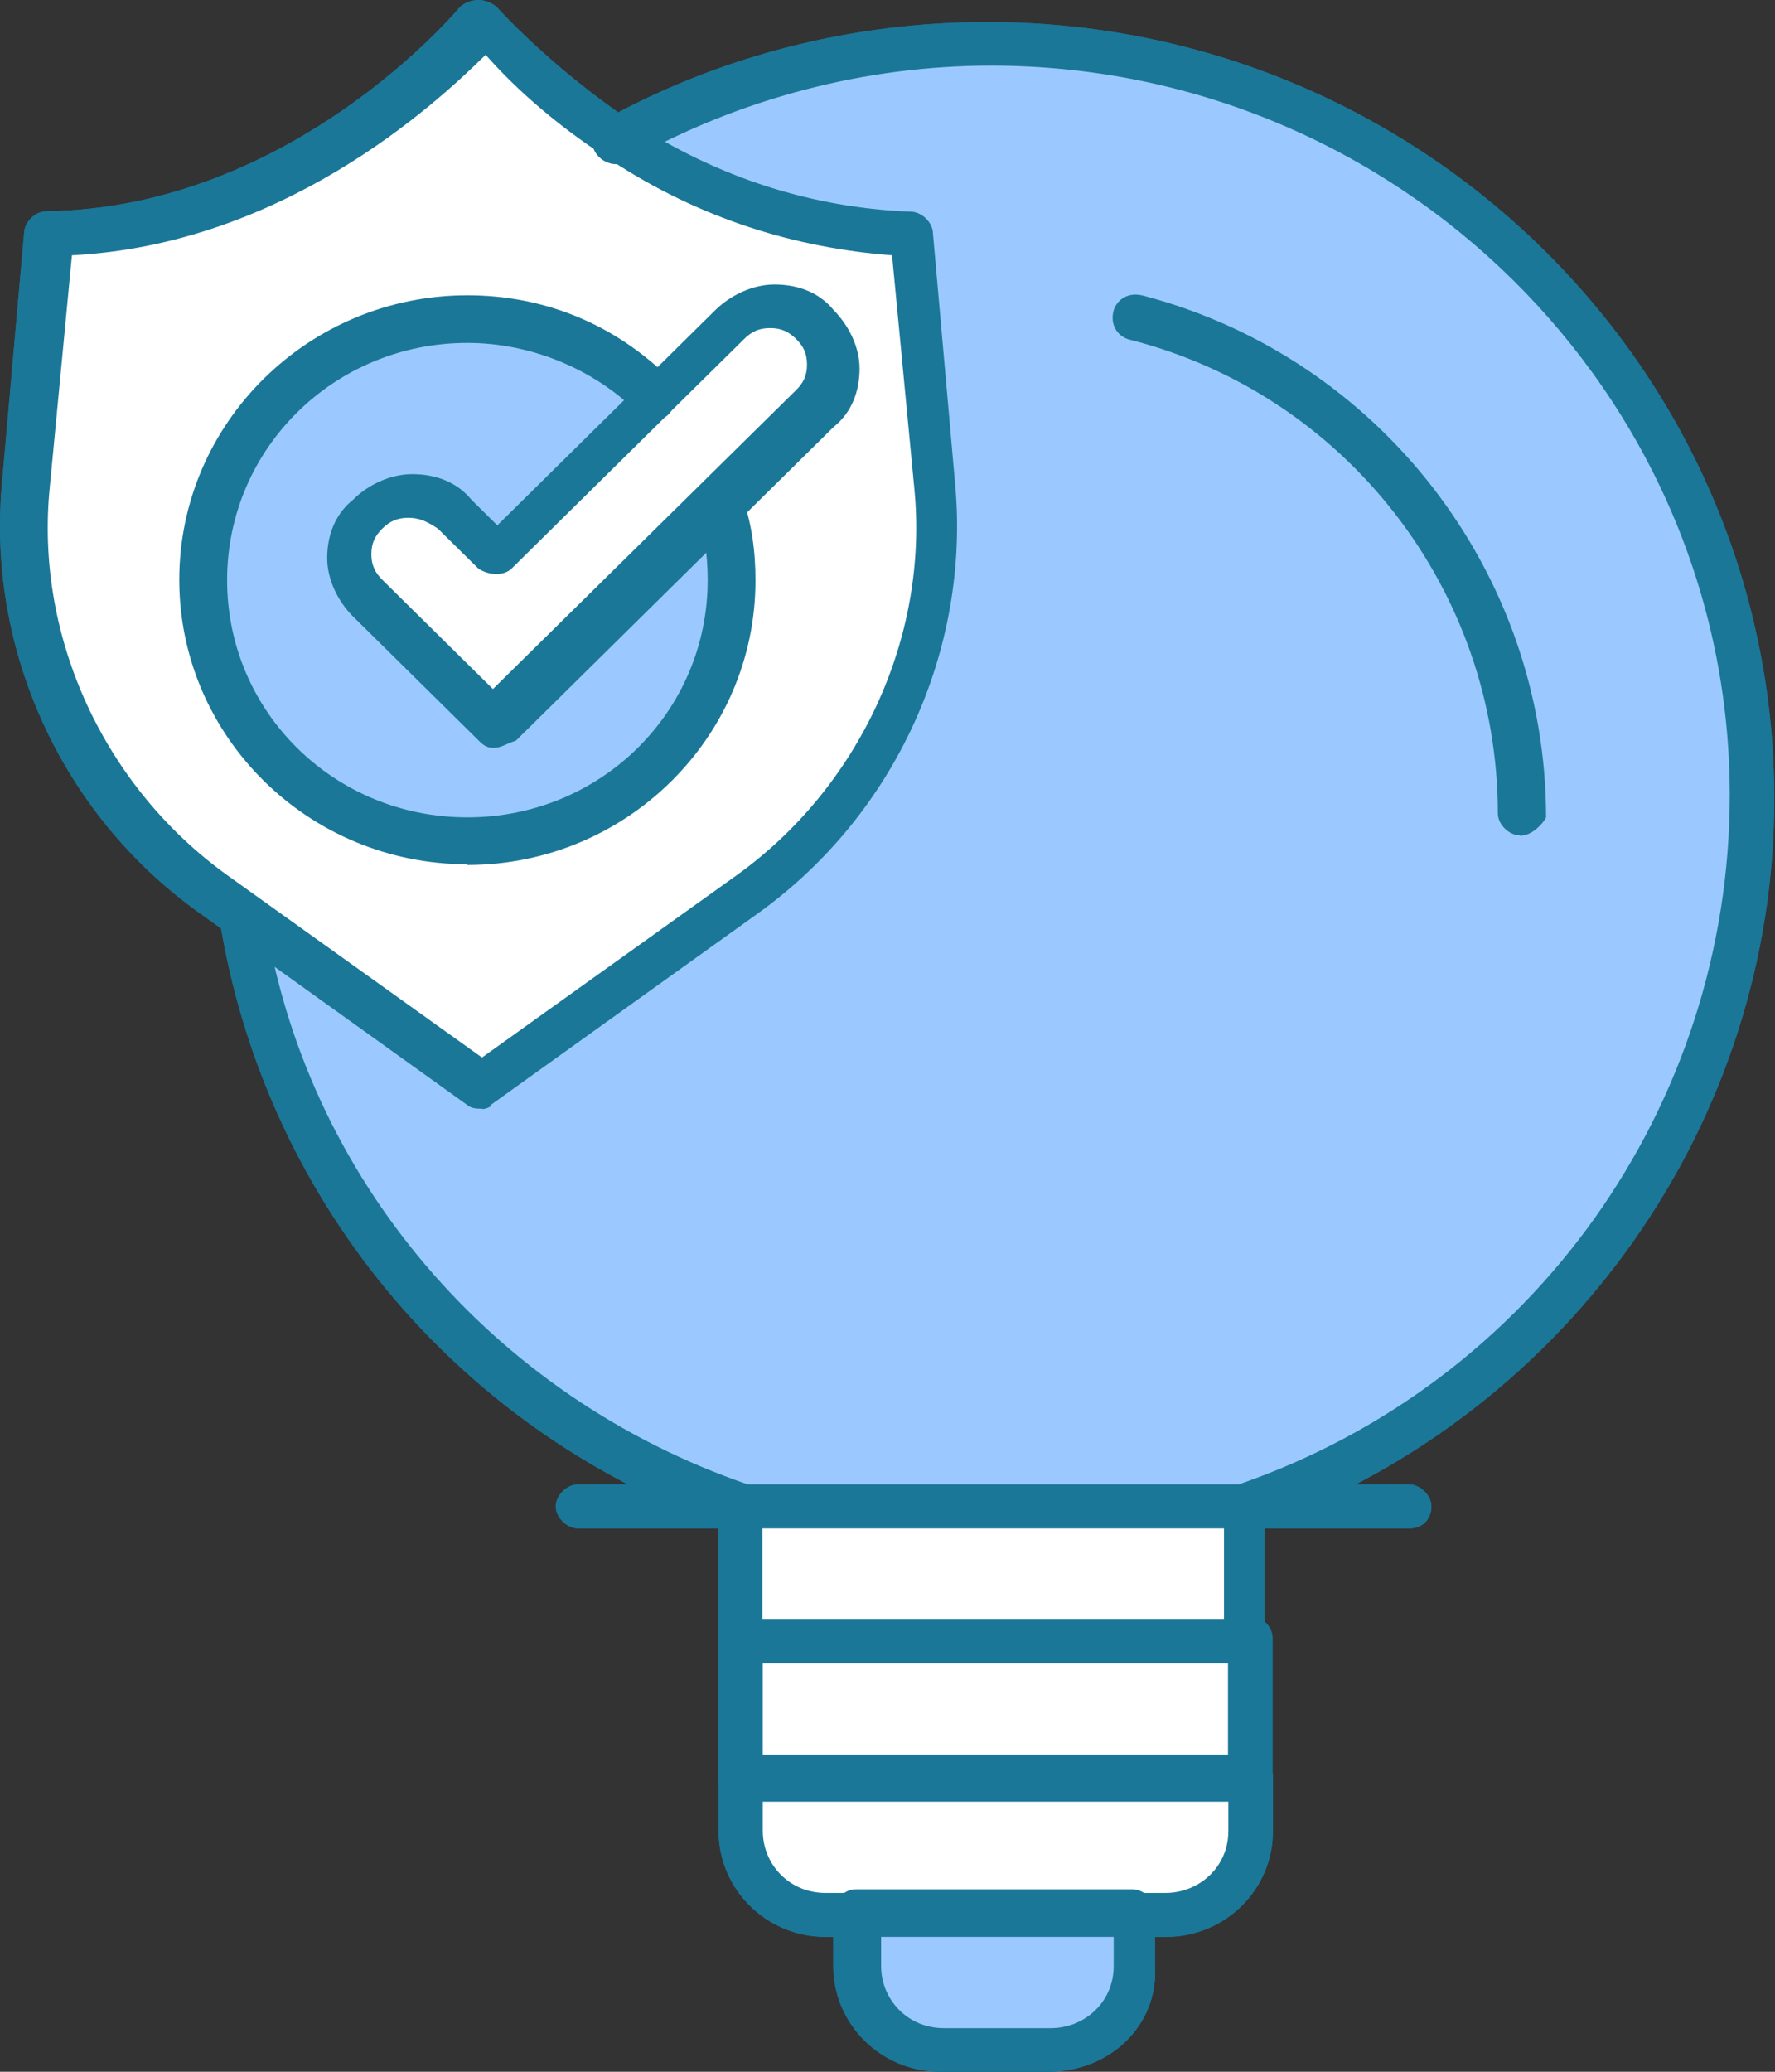
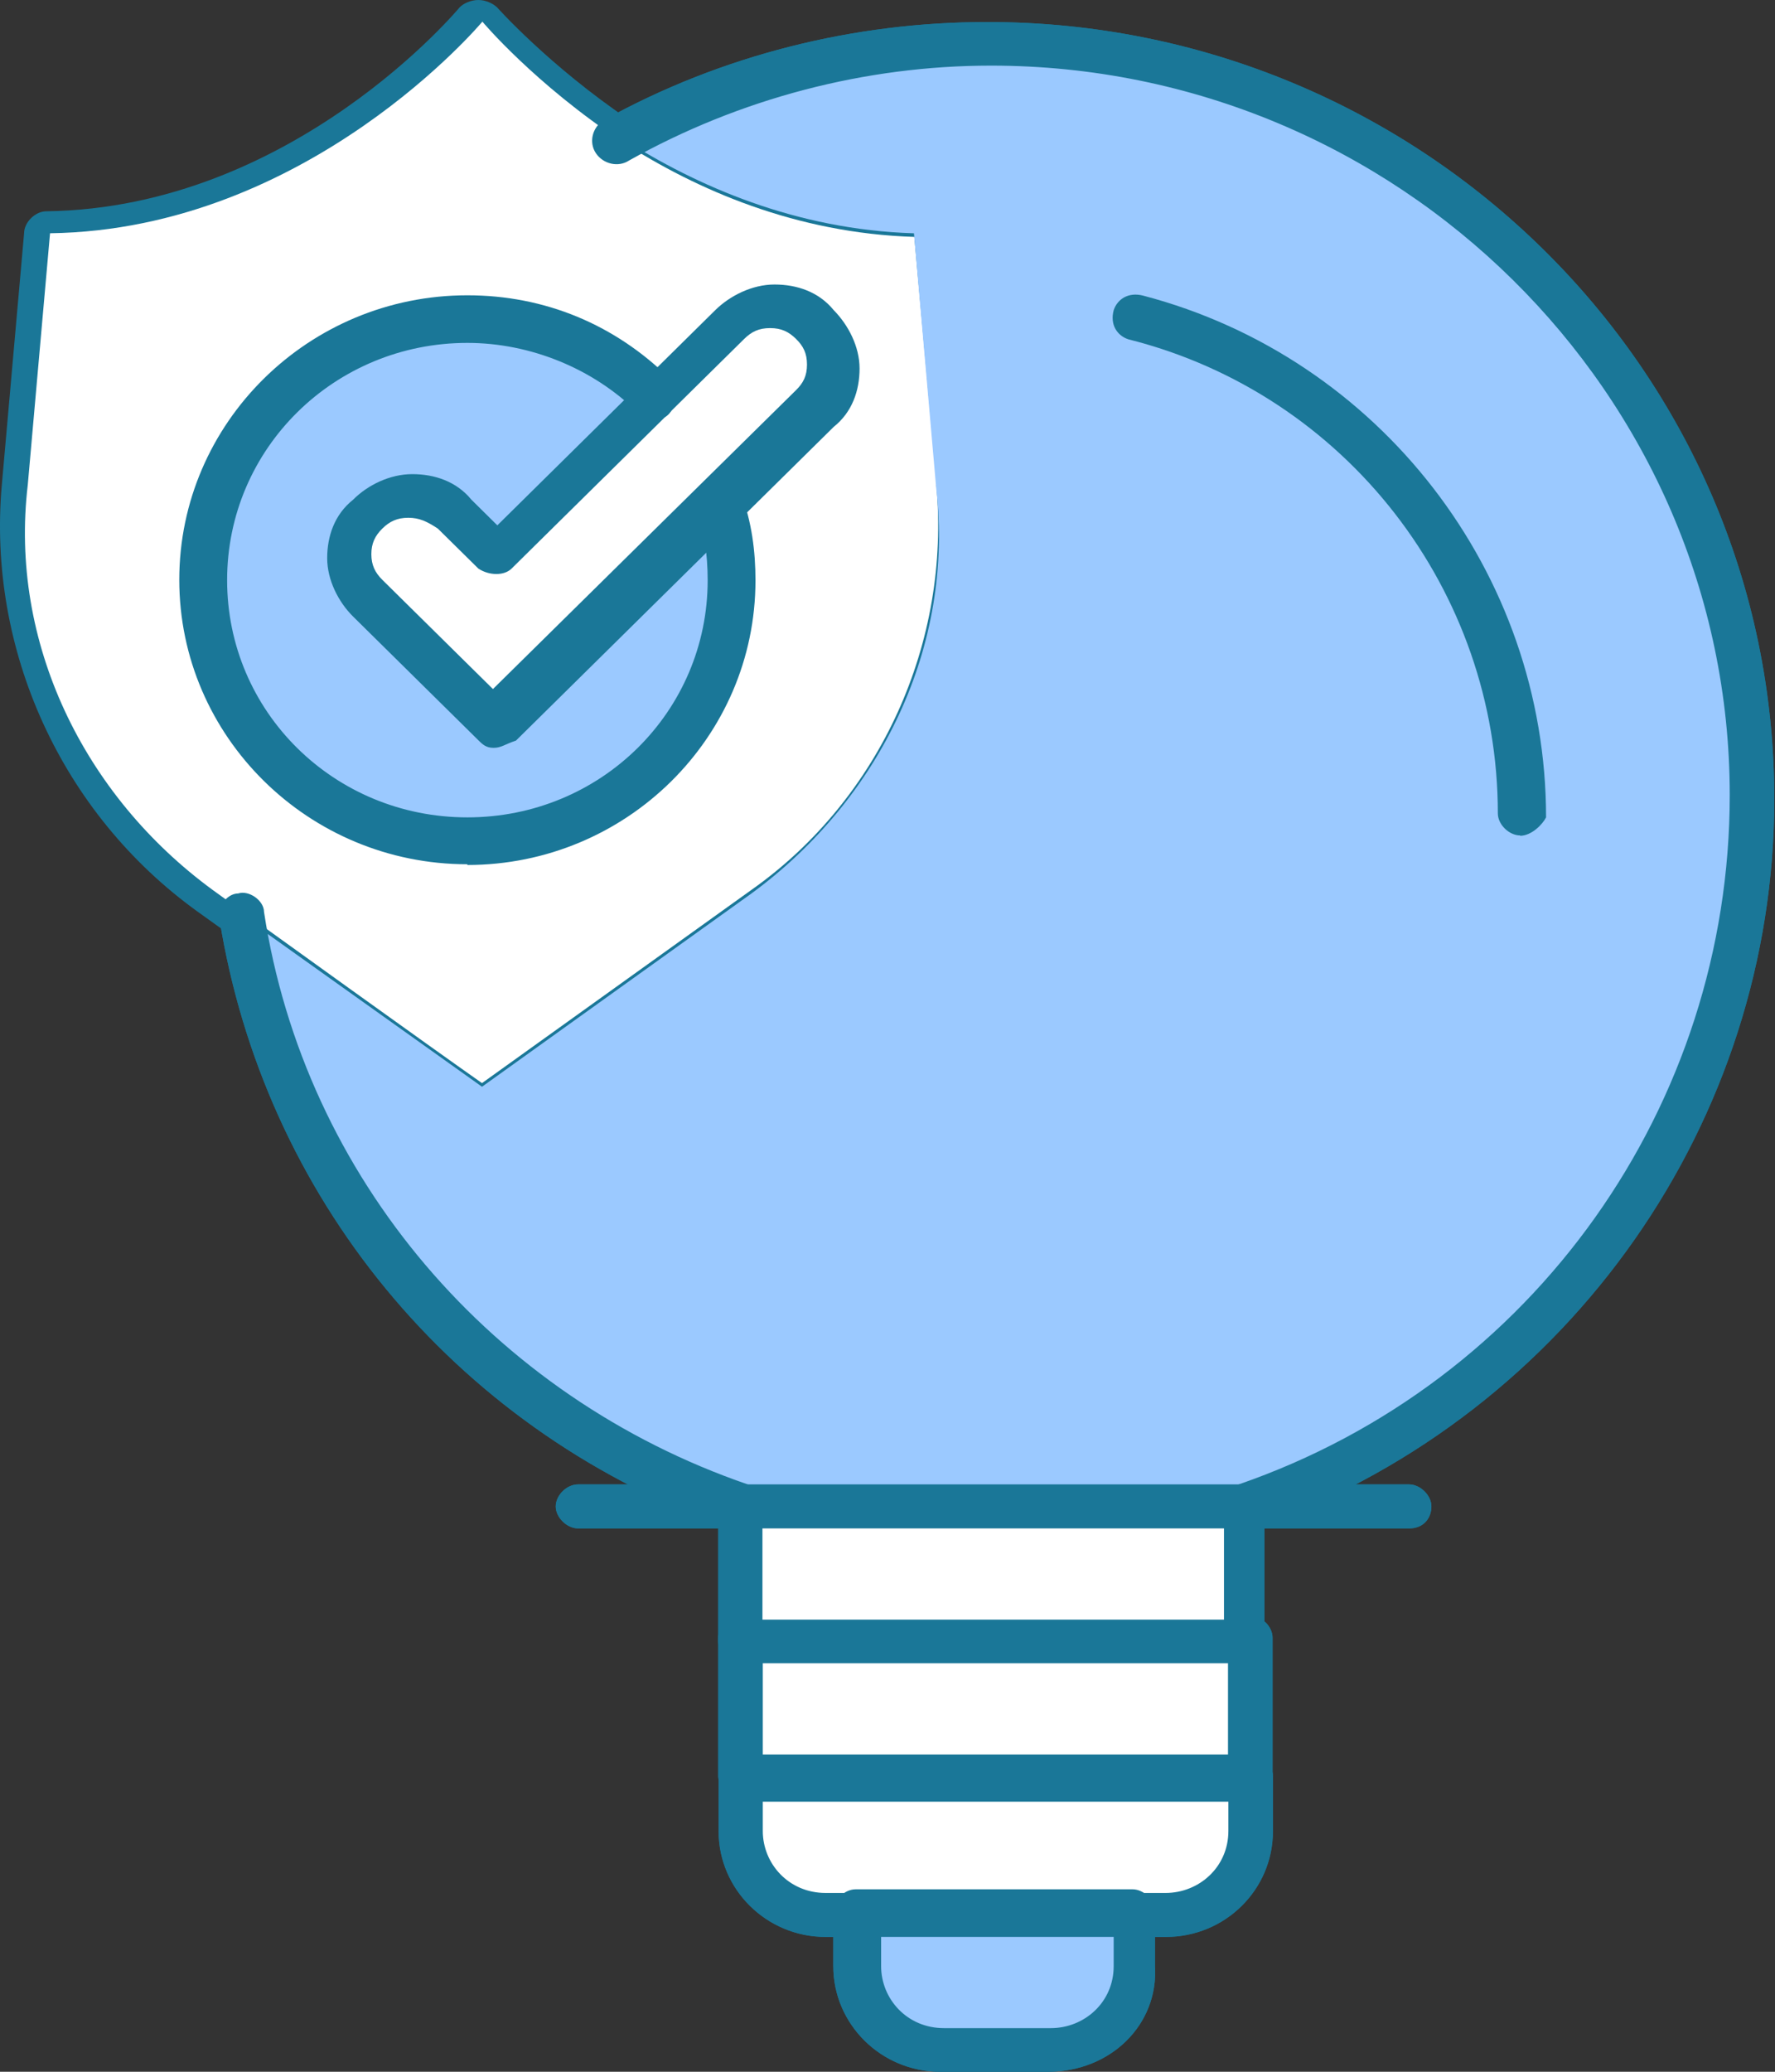
<svg xmlns="http://www.w3.org/2000/svg" width="42" height="49" viewBox="0 0 42 49" fill="none">
  <rect x="0" y="0" width="42" height="49" fill="#333333" stroke="none" />
  <g clip-path="url(#clip0_5358_488)">
    <path d="M22.154 11.47C22.499 15.179 20.84 18.889 17.782 21.046L11.405 25.617C10.178 24.756 6.333 21.993 5.029 21.046C1.97 18.804 0.216 15.179 0.657 11.47L1.184 5.517C7.301 5.432 11.414 0.512 11.414 0.512C11.414 0.512 12.641 1.978 14.732 3.36C16.477 4.486 18.836 5.517 21.635 5.603L22.162 11.47H22.154Z" fill="white" />
    <path d="M17.004 11.82C17.177 12.425 17.35 13.031 17.35 13.722C17.35 17.081 14.55 19.844 11.146 19.844C7.742 19.844 4.942 17.081 4.942 13.722C4.942 10.362 7.742 7.599 11.146 7.599C12.891 7.599 14.377 8.289 15.518 9.406L11.673 13.201L10.714 12.255C10.187 11.735 9.228 11.735 8.701 12.255C8.442 12.511 8.26 12.86 8.26 13.201C8.26 13.542 8.433 13.892 8.701 14.148L9.66 15.095L11.673 17.081L13.686 15.095L17.004 11.82Z" fill="#9BC9FF" />
    <path d="M19.181 7.675C19.708 8.195 19.708 9.142 19.181 9.662L16.995 11.819L13.678 15.094L11.664 17.081L9.651 15.094L8.692 14.148C8.433 13.892 8.251 13.542 8.251 13.201C8.251 12.86 8.424 12.51 8.692 12.255C9.219 11.734 10.178 11.734 10.705 12.255L11.664 13.201L15.509 9.406L17.168 7.769C17.427 7.513 17.782 7.334 18.127 7.334C18.568 7.334 18.913 7.419 19.173 7.684L19.181 7.675Z" fill="white" />
    <path d="M26.793 45.29V46.586C26.793 47.712 25.921 48.573 24.78 48.573H22.248C21.117 48.573 20.235 47.712 20.235 46.586V45.29H26.793Z" fill="#9BC9FF" />
    <path d="M29.584 38.818H17.523V42.093H29.584V38.818Z" fill="white" />
    <path d="M29.584 42.007V43.303C29.584 44.42 28.711 45.29 27.571 45.29H19.613C18.481 45.29 17.6 44.429 17.6 43.303V42.007H29.575H29.584Z" fill="white" />
-     <path d="M29.584 35.629H17.523V38.818H29.584V35.629Z" fill="white" />
    <path d="M41.559 18.804C41.559 26.564 36.574 33.122 29.498 35.629H17.522C11.405 33.471 6.774 28.125 5.72 21.652L11.405 25.703L17.781 21.132C20.84 18.889 22.585 15.265 22.153 11.555L21.626 5.518C18.827 5.433 16.468 4.392 14.723 3.275C17.349 1.808 20.313 1.032 23.553 1.032C33.515 1.032 41.559 8.971 41.559 18.804Z" fill="#9BC9FF" />
    <path d="M29.584 42.528C29.325 42.528 29.057 42.272 29.057 42.008V38.733C29.057 38.477 29.316 38.213 29.584 38.213C29.852 38.213 30.111 38.469 30.111 38.733V42.008C30.111 42.349 29.852 42.528 29.584 42.528Z" fill="#1A7798" />
    <path d="M17.522 42.528C17.263 42.528 16.995 42.272 16.995 42.008V38.733C16.995 38.477 17.254 38.213 17.522 38.213C17.79 38.213 18.049 38.469 18.049 38.733V42.008C18.049 42.349 17.876 42.528 17.522 42.528Z" fill="#1A7798" />
    <path d="M27.579 45.811H26.88C26.62 45.811 26.353 45.555 26.353 45.291C26.353 45.027 26.612 44.771 26.88 44.771H27.579C28.366 44.771 29.066 44.165 29.066 43.304V42.613H18.049V43.304C18.049 44.08 18.663 44.771 19.535 44.771H20.235C20.494 44.771 20.762 45.027 20.762 45.291C20.762 45.555 20.503 45.811 20.235 45.811H19.535C18.136 45.811 17.004 44.685 17.004 43.312V42.016C17.004 41.761 17.263 41.496 17.531 41.496H29.593C29.852 41.496 30.12 41.752 30.12 42.016V43.312C30.12 44.694 28.988 45.811 27.588 45.811H27.579Z" fill="#1A7798" />
    <path d="M24.78 49H22.248C20.849 49 19.717 47.874 19.717 46.501V45.205C19.717 44.949 19.976 44.685 20.244 44.685H26.802C27.061 44.685 27.329 44.94 27.329 45.205V46.501C27.415 47.882 26.283 49 24.797 49H24.78ZM20.849 45.81V46.501C20.849 47.277 21.462 47.968 22.335 47.968H24.866C25.653 47.968 26.352 47.362 26.352 46.501V45.81H20.849Z" fill="#1A7798" />
    <path d="M33.343 36.149H13.677C13.418 36.149 13.15 35.893 13.15 35.629C13.15 35.364 13.41 35.108 13.677 35.108H33.343C33.602 35.108 33.87 35.364 33.87 35.629C33.87 35.893 33.697 36.149 33.343 36.149Z" fill="#1A7798" />
    <path d="M29.584 39.339H17.522C17.263 39.339 16.995 39.083 16.995 38.818V36.055C10.705 33.727 6.247 28.295 5.193 21.737C5.106 21.482 5.366 21.132 5.633 21.132C5.893 21.047 6.247 21.302 6.247 21.567C7.206 27.86 11.664 33.036 17.695 35.109C17.868 35.194 18.041 35.365 18.041 35.629V38.307H28.962V35.629C28.962 35.373 29.135 35.194 29.308 35.109C36.297 32.695 40.929 26.138 40.929 18.804C40.929 9.313 33.066 1.552 23.449 1.552C20.477 1.552 17.505 2.328 14.887 3.795C14.628 3.966 14.274 3.88 14.101 3.625C13.928 3.369 14.014 3.019 14.274 2.849C17.073 1.297 20.218 0.521 23.363 0.521C33.593 0.521 41.983 8.716 41.983 18.898C41.983 26.487 37.179 33.386 29.921 36.064V38.827C30.094 39.083 29.835 39.347 29.575 39.347L29.584 39.339Z" fill="#1A7798" />
    <path d="M35.969 19.759C35.71 19.759 35.442 19.503 35.442 19.239C35.442 13.977 31.857 9.321 26.698 8.025C26.439 7.94 26.258 7.684 26.353 7.334C26.439 7.078 26.698 6.899 27.053 6.993C32.643 8.46 36.583 13.551 36.583 19.333C36.496 19.503 36.237 19.767 35.969 19.767V19.759Z" fill="#1A7798" />
    <path d="M11.059 20.441C7.301 20.441 4.242 17.422 4.242 13.713C4.242 10.003 7.301 6.984 11.059 6.984C12.891 6.984 14.559 7.675 15.863 8.971C16.036 9.142 16.036 9.492 15.863 9.747C15.69 10.003 15.336 9.918 15.077 9.747C14.031 8.715 12.545 8.11 11.059 8.11C7.914 8.11 5.374 10.609 5.374 13.721C5.374 16.834 7.906 19.332 11.059 19.332C14.213 19.332 16.745 16.834 16.745 13.721C16.745 13.116 16.658 12.51 16.485 11.999C16.399 11.743 16.572 11.393 16.831 11.308C17.09 11.223 17.444 11.393 17.531 11.658C17.79 12.348 17.876 13.039 17.876 13.73C17.876 17.439 14.818 20.458 11.059 20.458V20.441Z" fill="#1A7798" />
    <path d="M11.673 17.687C11.5 17.687 11.414 17.601 11.327 17.516L8.355 14.582C8.01 14.241 7.742 13.721 7.742 13.201C7.742 12.681 7.915 12.169 8.355 11.819C8.701 11.47 9.228 11.214 9.755 11.214C10.282 11.214 10.8 11.385 11.155 11.819L11.768 12.425L16.926 7.334C17.272 6.993 17.799 6.729 18.326 6.729C18.853 6.729 19.371 6.899 19.726 7.334C20.071 7.684 20.339 8.195 20.339 8.715C20.339 9.236 20.166 9.747 19.726 10.097L12.209 17.516C11.95 17.601 11.863 17.687 11.682 17.687H11.673ZM9.66 12.246C9.401 12.246 9.219 12.331 9.046 12.502C8.874 12.672 8.787 12.851 8.787 13.107C8.787 13.363 8.874 13.542 9.046 13.713L11.664 16.297L18.836 9.227C19.009 9.057 19.095 8.886 19.095 8.622C19.095 8.357 19.009 8.187 18.836 8.016C18.663 7.846 18.49 7.76 18.222 7.76C17.954 7.76 17.782 7.846 17.609 8.016L12.105 13.448C11.932 13.619 11.578 13.619 11.319 13.448L10.36 12.502C10.101 12.331 9.919 12.246 9.66 12.246Z" fill="#1A7798" />
    <path d="M11.405 26.223C11.319 26.223 11.146 26.223 11.059 26.137L4.683 21.567C1.443 19.238 -0.302 15.358 0.043 11.47L0.57 5.517C0.57 5.262 0.829 4.997 1.097 4.997C6.947 4.92 10.878 0.171 10.878 0.171C10.964 0.085 11.137 0 11.319 0C11.5 0 11.664 0.085 11.759 0.171C11.759 0.171 12.986 1.552 14.904 2.848C17.004 4.23 19.276 4.92 21.549 5.006C21.808 5.006 22.076 5.262 22.076 5.526L22.603 11.478C22.948 15.358 21.203 19.238 17.972 21.575L11.595 26.146C11.681 26.146 11.509 26.231 11.422 26.231L11.405 26.223ZM1.702 6.038L1.175 11.555C0.829 15.094 2.488 18.624 5.374 20.697L11.405 25.012L17.436 20.697C20.322 18.624 21.981 15.085 21.635 11.555L21.108 6.038C18.836 5.867 16.563 5.176 14.464 3.795C12.978 2.848 12.018 1.893 11.491 1.296C10.264 2.507 6.688 5.782 1.702 6.038Z" fill="#1A7798" />
    <path d="M22.154 11.47C22.499 15.179 20.84 18.889 17.782 21.046L11.405 25.617C10.178 24.756 6.333 21.993 5.029 21.046C1.97 18.804 0.216 15.179 0.657 11.47L1.184 5.517C7.301 5.432 11.414 0.512 11.414 0.512C11.414 0.512 12.641 1.978 14.732 3.36C16.477 4.486 18.836 5.517 21.635 5.603L22.162 11.47H22.154Z" fill="white" />
    <path d="M17.004 11.82C17.177 12.425 17.35 13.031 17.35 13.722C17.35 17.081 14.55 19.844 11.146 19.844C7.742 19.844 4.942 17.081 4.942 13.722C4.942 10.362 7.742 7.599 11.146 7.599C12.891 7.599 14.377 8.289 15.518 9.406L11.673 13.201L10.714 12.255C10.187 11.735 9.228 11.735 8.701 12.255C8.442 12.511 8.26 12.86 8.26 13.201C8.26 13.542 8.433 13.892 8.701 14.148L9.66 15.095L11.673 17.081L13.686 15.095L17.004 11.82Z" fill="#9BC9FF" />
    <path d="M19.181 7.675C19.708 8.195 19.708 9.142 19.181 9.662L16.995 11.819L13.678 15.094L11.664 17.081L9.651 15.094L8.692 14.148C8.433 13.892 8.251 13.542 8.251 13.201C8.251 12.86 8.424 12.51 8.692 12.255C9.219 11.734 10.178 11.734 10.705 12.255L11.664 13.201L15.509 9.406L17.168 7.769C17.427 7.513 17.782 7.334 18.127 7.334C18.568 7.334 18.913 7.419 19.173 7.684L19.181 7.675Z" fill="white" />
    <path d="M26.793 45.29V46.586C26.793 47.712 25.921 48.573 24.78 48.573H22.248C21.117 48.573 20.235 47.712 20.235 46.586V45.29H26.793Z" fill="#9BC9FF" />
    <path d="M29.584 38.818H17.523V42.093H29.584V38.818Z" fill="white" />
    <path d="M29.584 42.007V43.303C29.584 44.42 28.711 45.29 27.571 45.29H19.613C18.481 45.29 17.6 44.429 17.6 43.303V42.007H29.575H29.584Z" fill="white" />
    <path d="M29.584 35.629H17.523V38.818H29.584V35.629Z" fill="white" />
    <path d="M41.559 18.804C41.559 26.564 36.574 33.122 29.498 35.629H17.522C11.405 33.471 6.774 28.125 5.72 21.652L11.405 25.703L17.781 21.132C20.84 18.889 22.585 15.265 22.153 11.555L21.626 5.518C18.827 5.433 16.468 4.392 14.723 3.275C17.349 1.808 20.313 1.032 23.553 1.032C33.515 1.032 41.559 8.971 41.559 18.804Z" fill="#9BC9FF" />
    <path d="M29.584 42.528C29.325 42.528 29.057 42.272 29.057 42.008V38.733C29.057 38.477 29.316 38.213 29.584 38.213C29.852 38.213 30.111 38.469 30.111 38.733V42.008C30.111 42.349 29.852 42.528 29.584 42.528Z" fill="#1A7798" />
    <path d="M17.522 42.528C17.263 42.528 16.995 42.272 16.995 42.008V38.733C16.995 38.477 17.254 38.213 17.522 38.213C17.79 38.213 18.049 38.469 18.049 38.733V42.008C18.049 42.349 17.876 42.528 17.522 42.528Z" fill="#1A7798" />
    <path d="M27.579 45.811H26.88C26.62 45.811 26.353 45.555 26.353 45.291C26.353 45.027 26.612 44.771 26.88 44.771H27.579C28.366 44.771 29.066 44.165 29.066 43.304V42.613H18.049V43.304C18.049 44.08 18.663 44.771 19.535 44.771H20.235C20.494 44.771 20.762 45.027 20.762 45.291C20.762 45.555 20.503 45.811 20.235 45.811H19.535C18.136 45.811 17.004 44.685 17.004 43.312V42.016C17.004 41.761 17.263 41.496 17.531 41.496H29.593C29.852 41.496 30.12 41.752 30.12 42.016V43.312C30.12 44.694 28.988 45.811 27.588 45.811H27.579Z" fill="#1A7798" />
    <path d="M24.78 49H22.248C20.849 49 19.717 47.874 19.717 46.501V45.205C19.717 44.949 19.976 44.685 20.244 44.685H26.802C27.061 44.685 27.329 44.94 27.329 45.205V46.501C27.415 47.882 26.283 49 24.797 49H24.78ZM20.849 45.81V46.501C20.849 47.277 21.462 47.968 22.335 47.968H24.866C25.653 47.968 26.352 47.362 26.352 46.501V45.81H20.849Z" fill="#1A7798" />
    <path d="M33.343 36.149H13.677C13.418 36.149 13.15 35.893 13.15 35.629C13.15 35.364 13.41 35.108 13.677 35.108H33.343C33.602 35.108 33.87 35.364 33.87 35.629C33.87 35.893 33.697 36.149 33.343 36.149Z" fill="#1A7798" />
    <path d="M29.584 39.339H17.522C17.263 39.339 16.995 39.083 16.995 38.818V36.055C10.705 33.727 6.247 28.295 5.193 21.737C5.106 21.482 5.366 21.132 5.633 21.132C5.893 21.047 6.247 21.302 6.247 21.567C7.206 27.86 11.664 33.036 17.695 35.109C17.868 35.194 18.041 35.365 18.041 35.629V38.307H28.962V35.629C28.962 35.373 29.135 35.194 29.308 35.109C36.297 32.695 40.929 26.138 40.929 18.804C40.929 9.313 33.066 1.552 23.449 1.552C20.477 1.552 17.505 2.328 14.887 3.795C14.628 3.966 14.274 3.88 14.101 3.625C13.928 3.369 14.014 3.019 14.274 2.849C17.073 1.297 20.218 0.521 23.363 0.521C33.593 0.521 41.983 8.716 41.983 18.898C41.983 26.487 37.179 33.386 29.921 36.064V38.827C30.094 39.083 29.835 39.347 29.575 39.347L29.584 39.339Z" fill="#1A7798" />
    <path d="M35.969 19.759C35.71 19.759 35.442 19.503 35.442 19.239C35.442 13.977 31.857 9.321 26.698 8.025C26.439 7.94 26.258 7.684 26.353 7.334C26.439 7.078 26.698 6.899 27.053 6.993C32.643 8.46 36.583 13.551 36.583 19.333C36.496 19.503 36.237 19.767 35.969 19.767V19.759Z" fill="#1A7798" />
    <path d="M11.059 20.441C7.301 20.441 4.242 17.422 4.242 13.713C4.242 10.003 7.301 6.984 11.059 6.984C12.891 6.984 14.559 7.675 15.863 8.971C16.036 9.142 16.036 9.492 15.863 9.747C15.69 10.003 15.336 9.918 15.077 9.747C14.031 8.715 12.545 8.11 11.059 8.11C7.914 8.11 5.374 10.609 5.374 13.721C5.374 16.834 7.906 19.332 11.059 19.332C14.213 19.332 16.745 16.834 16.745 13.721C16.745 13.116 16.658 12.51 16.485 11.999C16.399 11.743 16.572 11.393 16.831 11.308C17.09 11.223 17.444 11.393 17.531 11.658C17.79 12.348 17.876 13.039 17.876 13.73C17.876 17.439 14.818 20.458 11.059 20.458V20.441Z" fill="#1A7798" />
    <path d="M11.673 17.687C11.5 17.687 11.414 17.601 11.327 17.516L8.355 14.582C8.01 14.241 7.742 13.721 7.742 13.201C7.742 12.681 7.915 12.169 8.355 11.819C8.701 11.47 9.228 11.214 9.755 11.214C10.282 11.214 10.8 11.385 11.155 11.819L11.768 12.425L16.926 7.334C17.272 6.993 17.799 6.729 18.326 6.729C18.853 6.729 19.371 6.899 19.726 7.334C20.071 7.684 20.339 8.195 20.339 8.715C20.339 9.236 20.166 9.747 19.726 10.097L12.209 17.516C11.95 17.601 11.863 17.687 11.682 17.687H11.673ZM9.66 12.246C9.401 12.246 9.219 12.331 9.046 12.502C8.874 12.672 8.787 12.851 8.787 13.107C8.787 13.363 8.874 13.542 9.046 13.713L11.664 16.297L18.836 9.227C19.009 9.057 19.095 8.886 19.095 8.622C19.095 8.357 19.009 8.187 18.836 8.016C18.663 7.846 18.49 7.76 18.222 7.76C17.954 7.76 17.782 7.846 17.609 8.016L12.105 13.448C11.932 13.619 11.578 13.619 11.319 13.448L10.36 12.502C10.101 12.331 9.919 12.246 9.66 12.246Z" fill="#1A7798" />
-     <path d="M11.405 26.223C11.319 26.223 11.146 26.223 11.059 26.137L4.683 21.567C1.443 19.238 -0.302 15.358 0.043 11.47L0.57 5.517C0.57 5.262 0.829 4.997 1.097 4.997C6.947 4.92 10.878 0.171 10.878 0.171C10.964 0.085 11.137 0 11.319 0C11.5 0 11.664 0.085 11.759 0.171C11.759 0.171 12.986 1.552 14.904 2.848C17.004 4.23 19.276 4.92 21.549 5.006C21.808 5.006 22.076 5.262 22.076 5.526L22.603 11.478C22.948 15.358 21.203 19.238 17.972 21.575L11.595 26.146C11.681 26.146 11.509 26.231 11.422 26.231L11.405 26.223ZM1.702 6.038L1.175 11.555C0.829 15.094 2.488 18.624 5.374 20.697L11.405 25.012L17.436 20.697C20.322 18.624 21.981 15.085 21.635 11.555L21.108 6.038C18.836 5.867 16.563 5.176 14.464 3.795C12.978 2.848 12.018 1.893 11.491 1.296C10.264 2.507 6.688 5.782 1.702 6.038Z" fill="#1A7798" />
  </g>
  <defs>
    <clipPath id="clip0_5358_488">
      <rect width="42" height="49" fill="white" />
    </clipPath>
  </defs>
</svg>